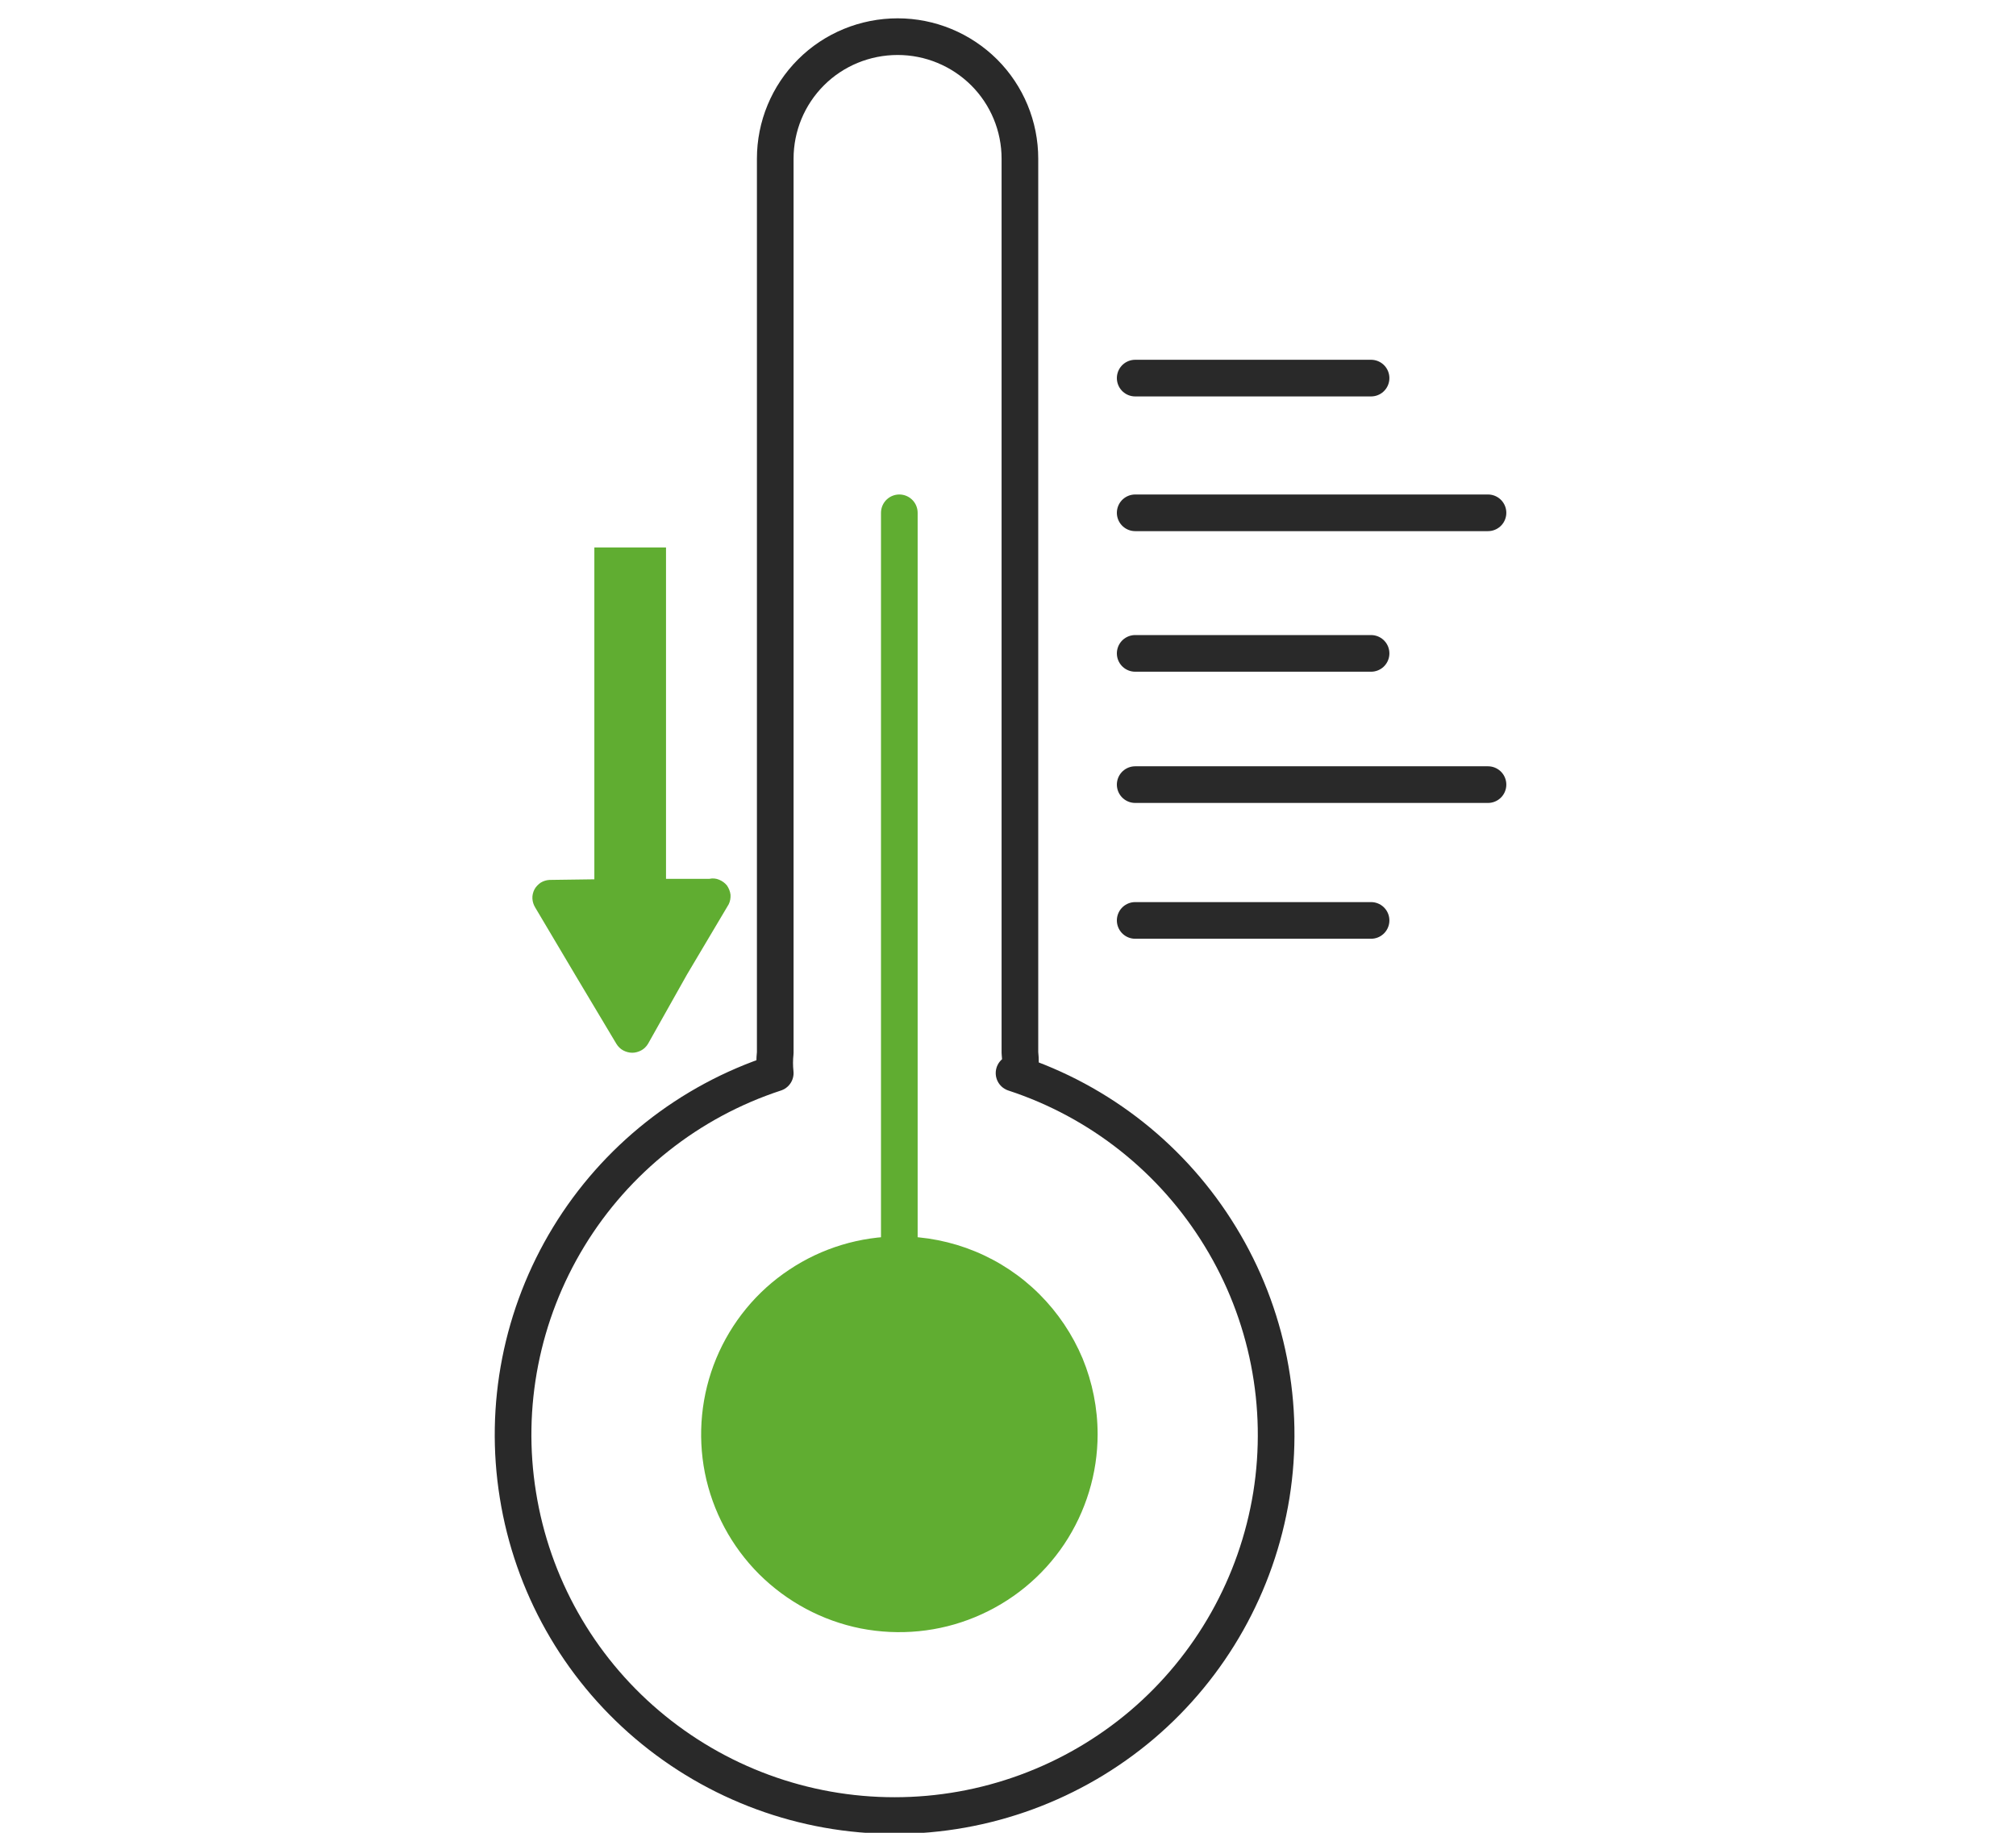
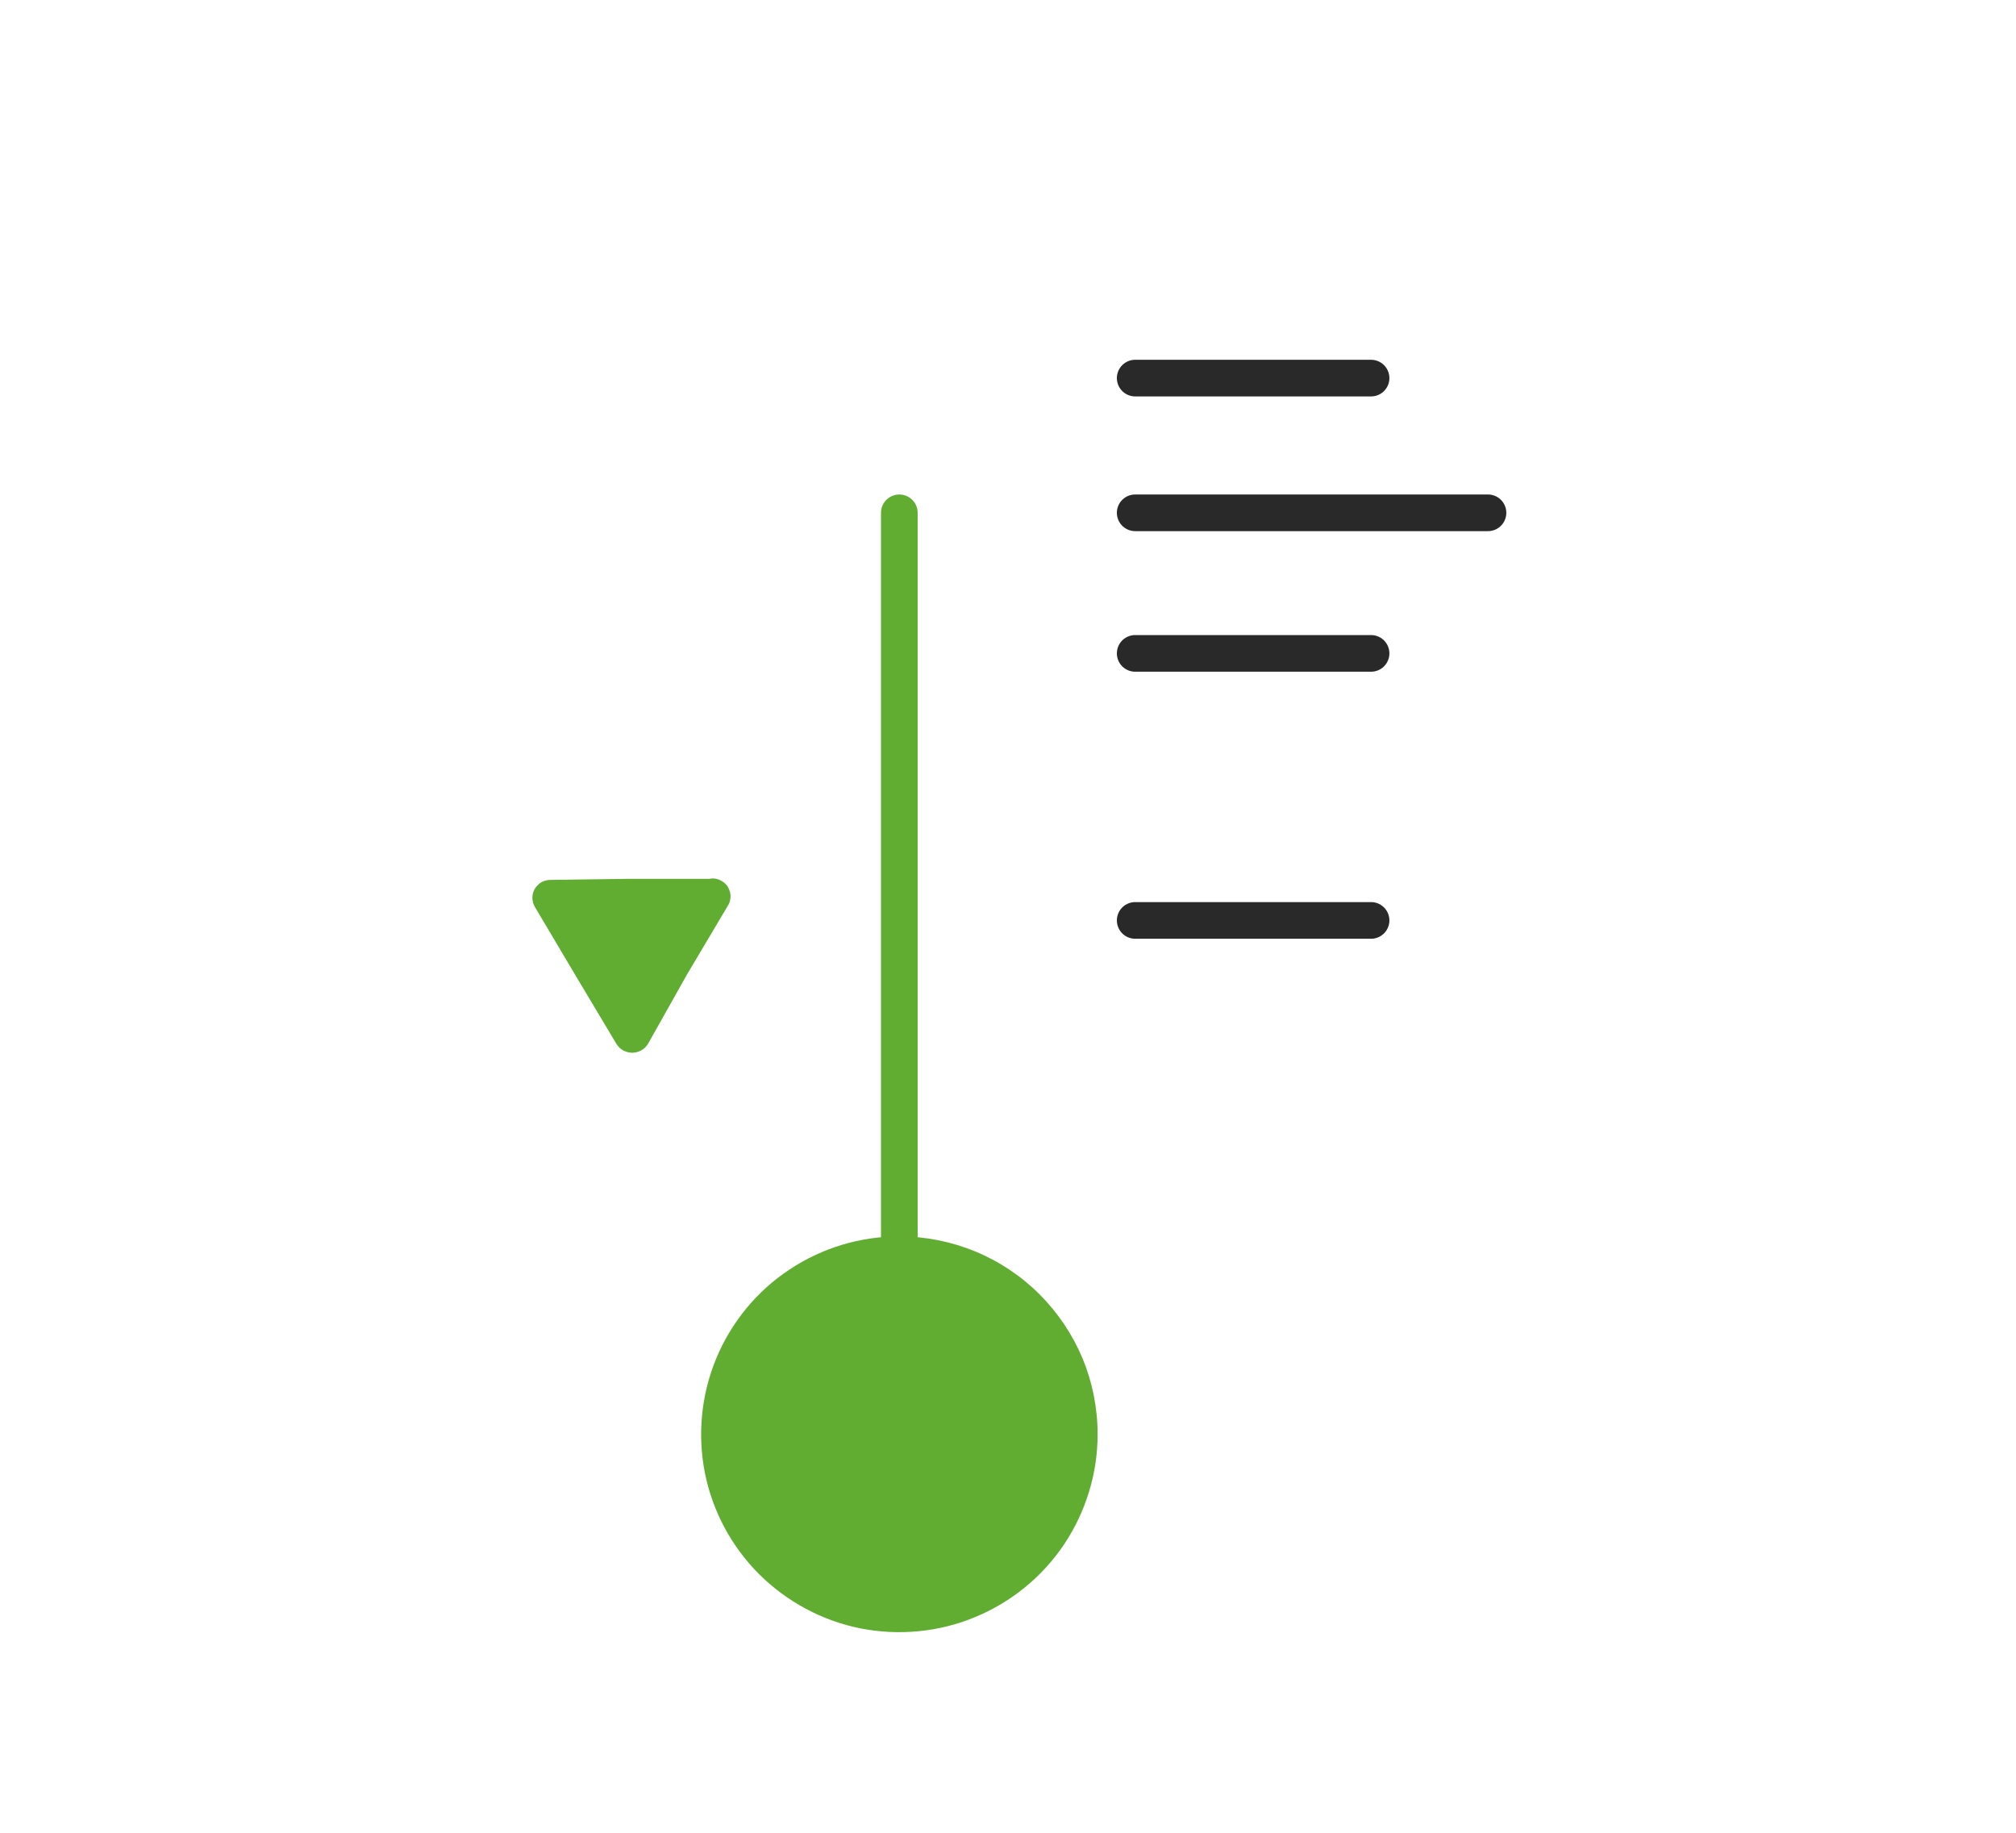
<svg xmlns="http://www.w3.org/2000/svg" width="110" height="100" viewBox="0 0 110 100" fill="none">
  <desc>
			Created with Pixso.
	</desc>
  <defs>
    <clipPath id="clip215_8572">
      <rect id="资源 5" width="110" height="100" fill="white" fill-opacity="0" />
    </clipPath>
  </defs>
-   <rect id="资源 5" width="110" height="100" fill="#FFFFFF" fill-opacity="0" />
  <g clip-path="url(#clip215_8572)">
    <path id="Vector" d="M59.89 78.26C59.89 80.39 59.25 82.48 58.07 84.25C56.88 86.03 55.19 87.41 53.21 88.23C51.24 89.05 49.06 89.26 46.96 88.85C44.86 88.43 42.94 87.4 41.42 85.89C39.91 84.38 38.88 82.46 38.46 80.36C38.05 78.27 38.26 76.1 39.08 74.12C39.9 72.15 41.28 70.46 43.06 69.28C44.84 68.09 46.93 67.46 49.07 67.46C50.49 67.46 51.9 67.74 53.21 68.28C54.52 68.82 55.72 69.62 56.72 70.62C57.72 71.62 58.52 72.81 59.07 74.12C59.61 75.43 59.89 76.84 59.89 78.26Z" fill="#60AD31" fill-opacity="1" fill-rule="evenodd" />
    <path id="Vector" d="M49.07 68.79L49.07 27.98" stroke="#60AD31" stroke-opacity="1" stroke-width="2" stroke-linejoin="round" stroke-linecap="round" />
-     <path id="Vector" d="M55.65 57.44L55.65 8.66C55.65 6.89 54.95 5.2 53.7 3.95C52.44 2.7 50.75 2 48.98 2C47.2 2 45.5 2.7 44.25 3.95C43 5.2 42.3 6.89 42.3 8.66L42.3 57.44C42.26 57.81 42.26 58.18 42.3 58.55C37.6 60.09 33.6 63.26 31.03 67.48C28.46 71.7 27.47 76.7 28.26 81.58C29.04 86.46 31.54 90.9 35.31 94.1C39.08 97.3 43.86 99.06 48.81 99.06C53.76 99.06 58.55 97.3 62.32 94.1C66.08 90.9 68.58 86.46 69.37 81.58C70.15 76.7 69.17 71.7 66.59 67.48C64.02 63.26 60.03 60.09 55.33 58.55L55.65 58.55C55.69 58.18 55.69 57.81 55.65 57.44Z" stroke="#292929" stroke-opacity="1" stroke-width="2" stroke-linejoin="round" />
    <path id="Vector" d="M61.94 20.63L74.81 20.63" stroke="#292929" stroke-opacity="1" stroke-width="2" stroke-linejoin="round" stroke-linecap="round" />
    <path id="Vector" d="M61.94 35.65L74.81 35.65" stroke="#292929" stroke-opacity="1" stroke-width="2" stroke-linejoin="round" stroke-linecap="round" />
    <path id="Vector" d="M61.94 50.22L74.81 50.22" stroke="#292929" stroke-opacity="1" stroke-width="2" stroke-linejoin="round" stroke-linecap="round" />
-     <path id="Vector" d="M61.94 42.81L81.19 42.81" stroke="#292929" stroke-opacity="1" stroke-width="2" stroke-linejoin="round" stroke-linecap="round" />
    <path id="Vector" d="M61.94 27.98L81.19 27.98" stroke="#292929" stroke-opacity="1" stroke-width="2" stroke-linejoin="round" stroke-linecap="round" />
    <path id="Vector" d="M34.38 47.95L38.71 47.95C38.89 47.91 39.08 47.93 39.24 48C39.41 48.07 39.56 48.18 39.67 48.32C39.77 48.47 39.84 48.64 39.86 48.82C39.87 49 39.84 49.18 39.76 49.34L37.48 53.18L35.36 56.95C35.27 57.1 35.14 57.23 34.99 57.31C34.84 57.39 34.67 57.44 34.5 57.44C34.32 57.44 34.15 57.39 34 57.31C33.85 57.23 33.72 57.1 33.63 56.95L31.42 53.25L29.2 49.51C29.11 49.36 29.06 49.2 29.05 49.03C29.04 48.86 29.08 48.69 29.16 48.53C29.24 48.38 29.36 48.26 29.5 48.16C29.65 48.07 29.81 48.02 29.98 48.01L34.38 47.95Z" fill="#60AD31" fill-opacity="1" fill-rule="evenodd" />
-     <path id="Vector" d="M32.43 29.87L36.34 29.87L36.34 50.39L32.43 50.39L32.43 29.87Z" fill="#60AD31" fill-opacity="1" fill-rule="evenodd" />
  </g>
</svg>